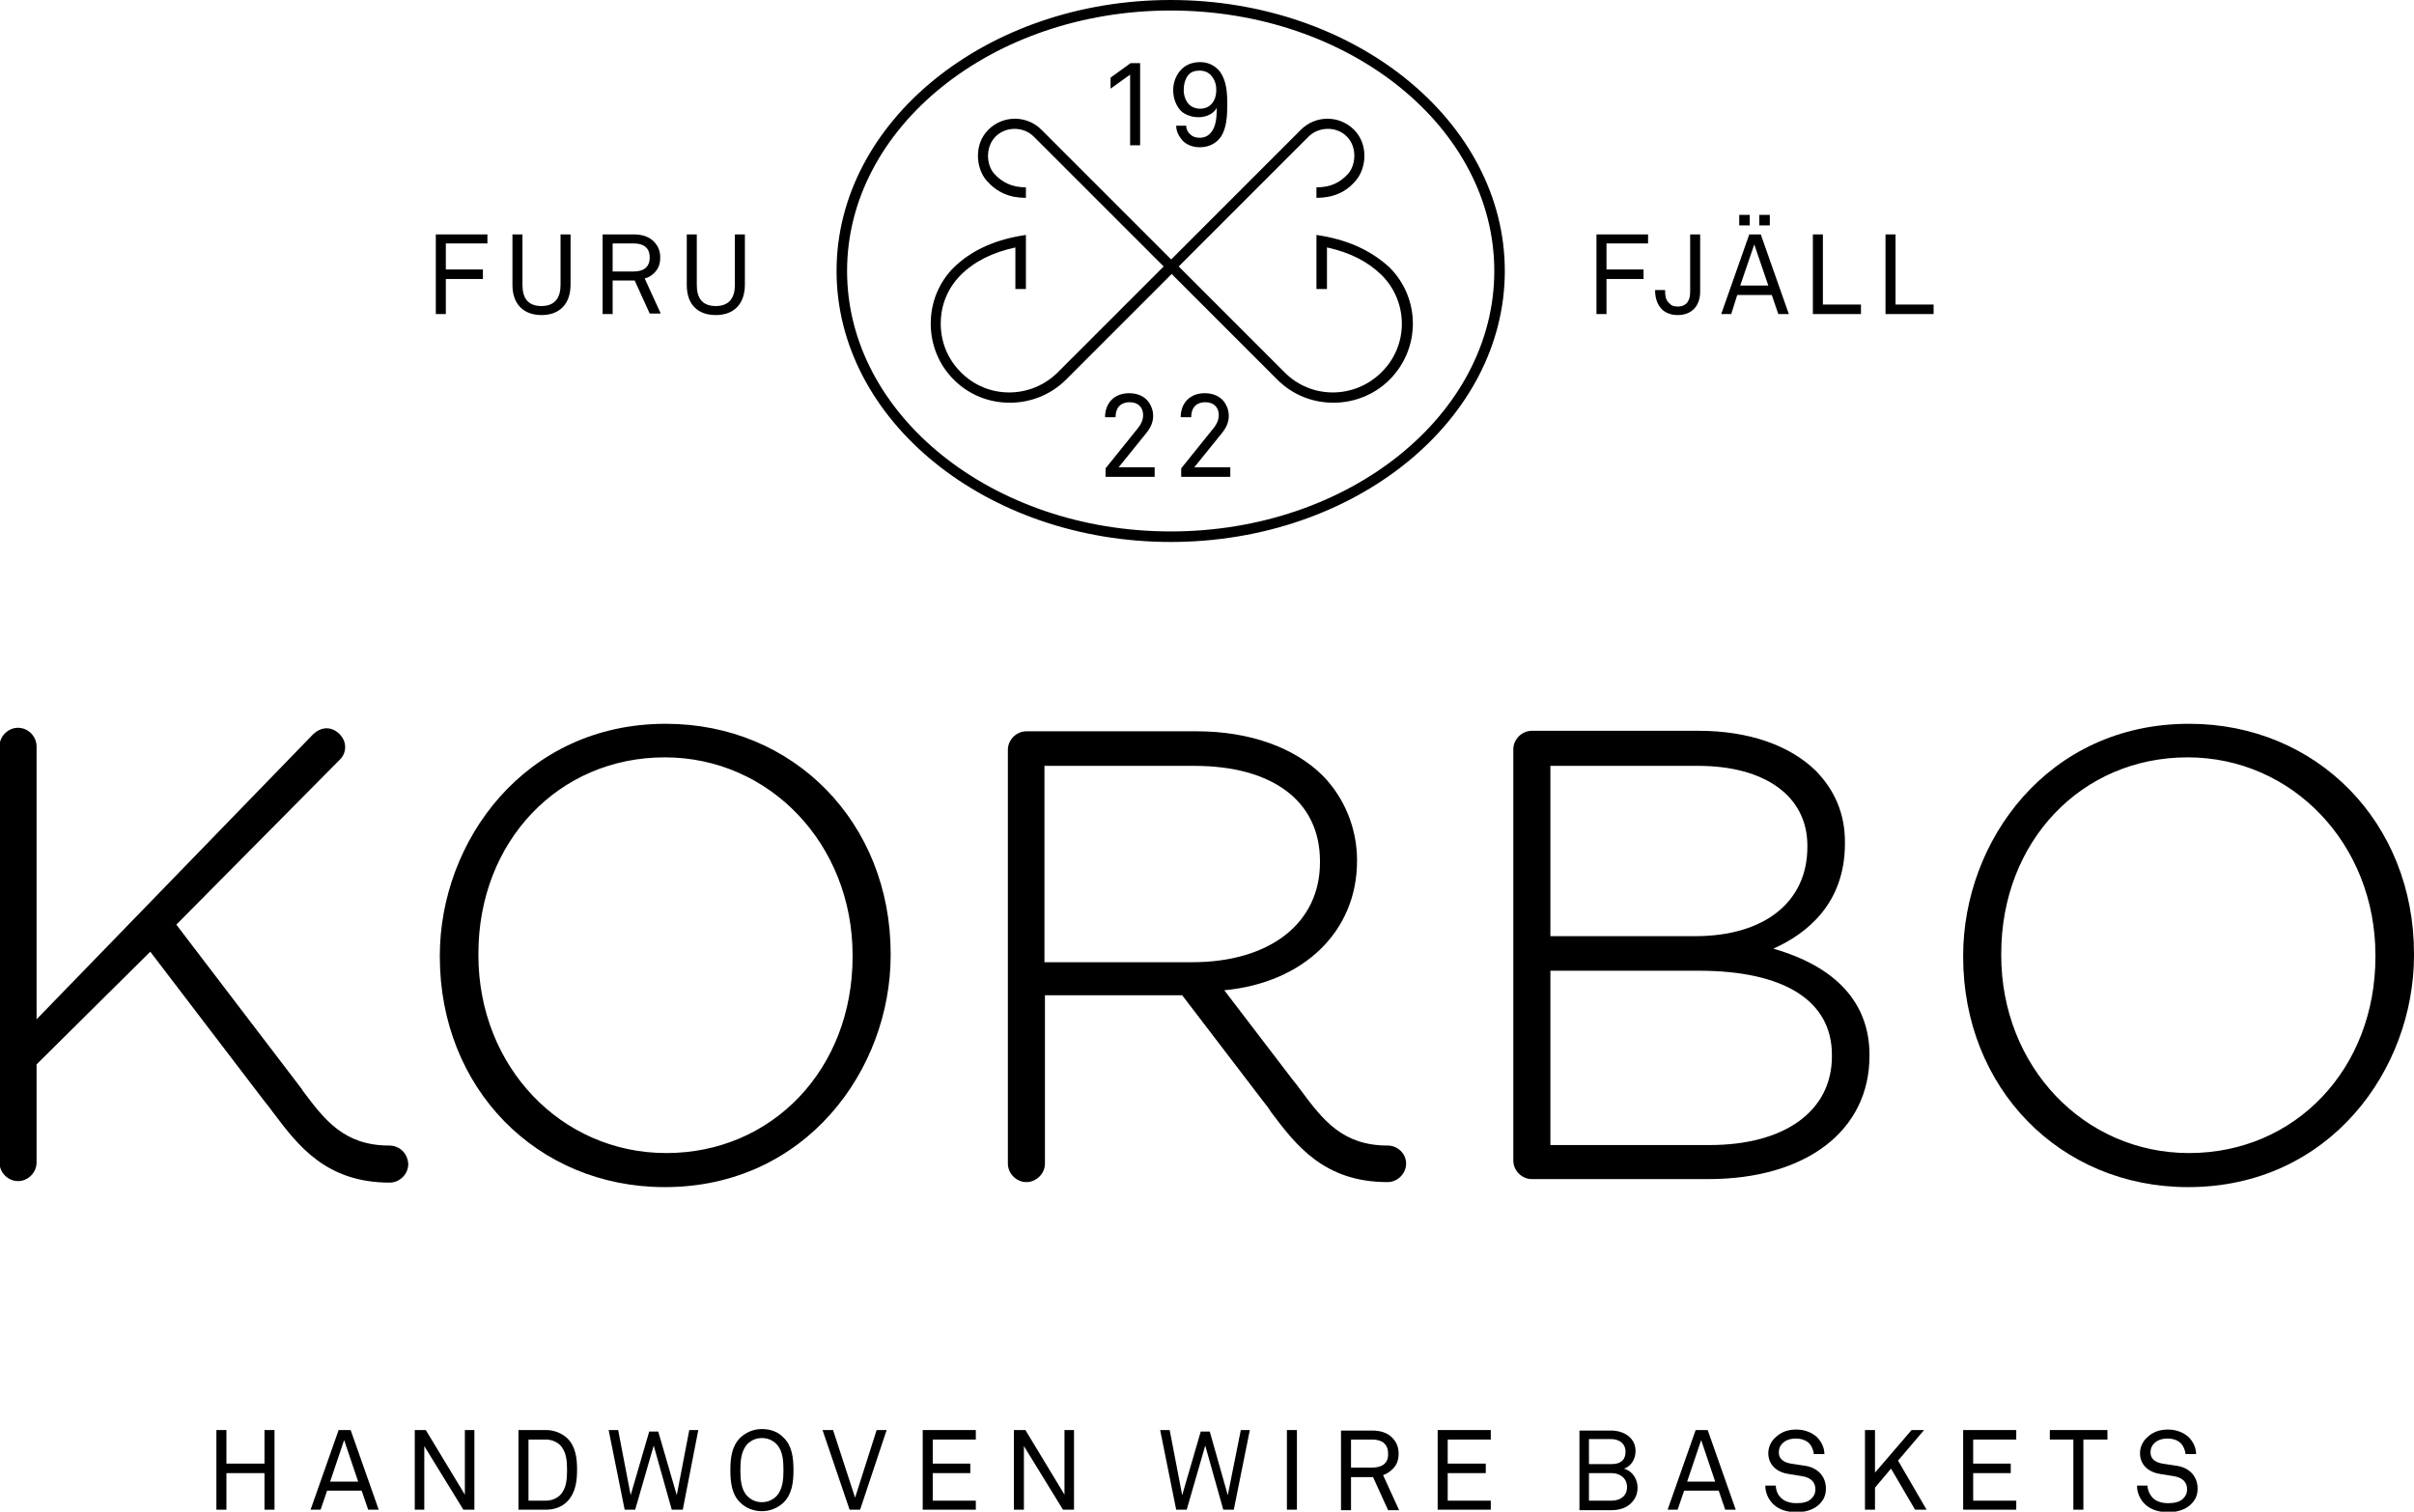
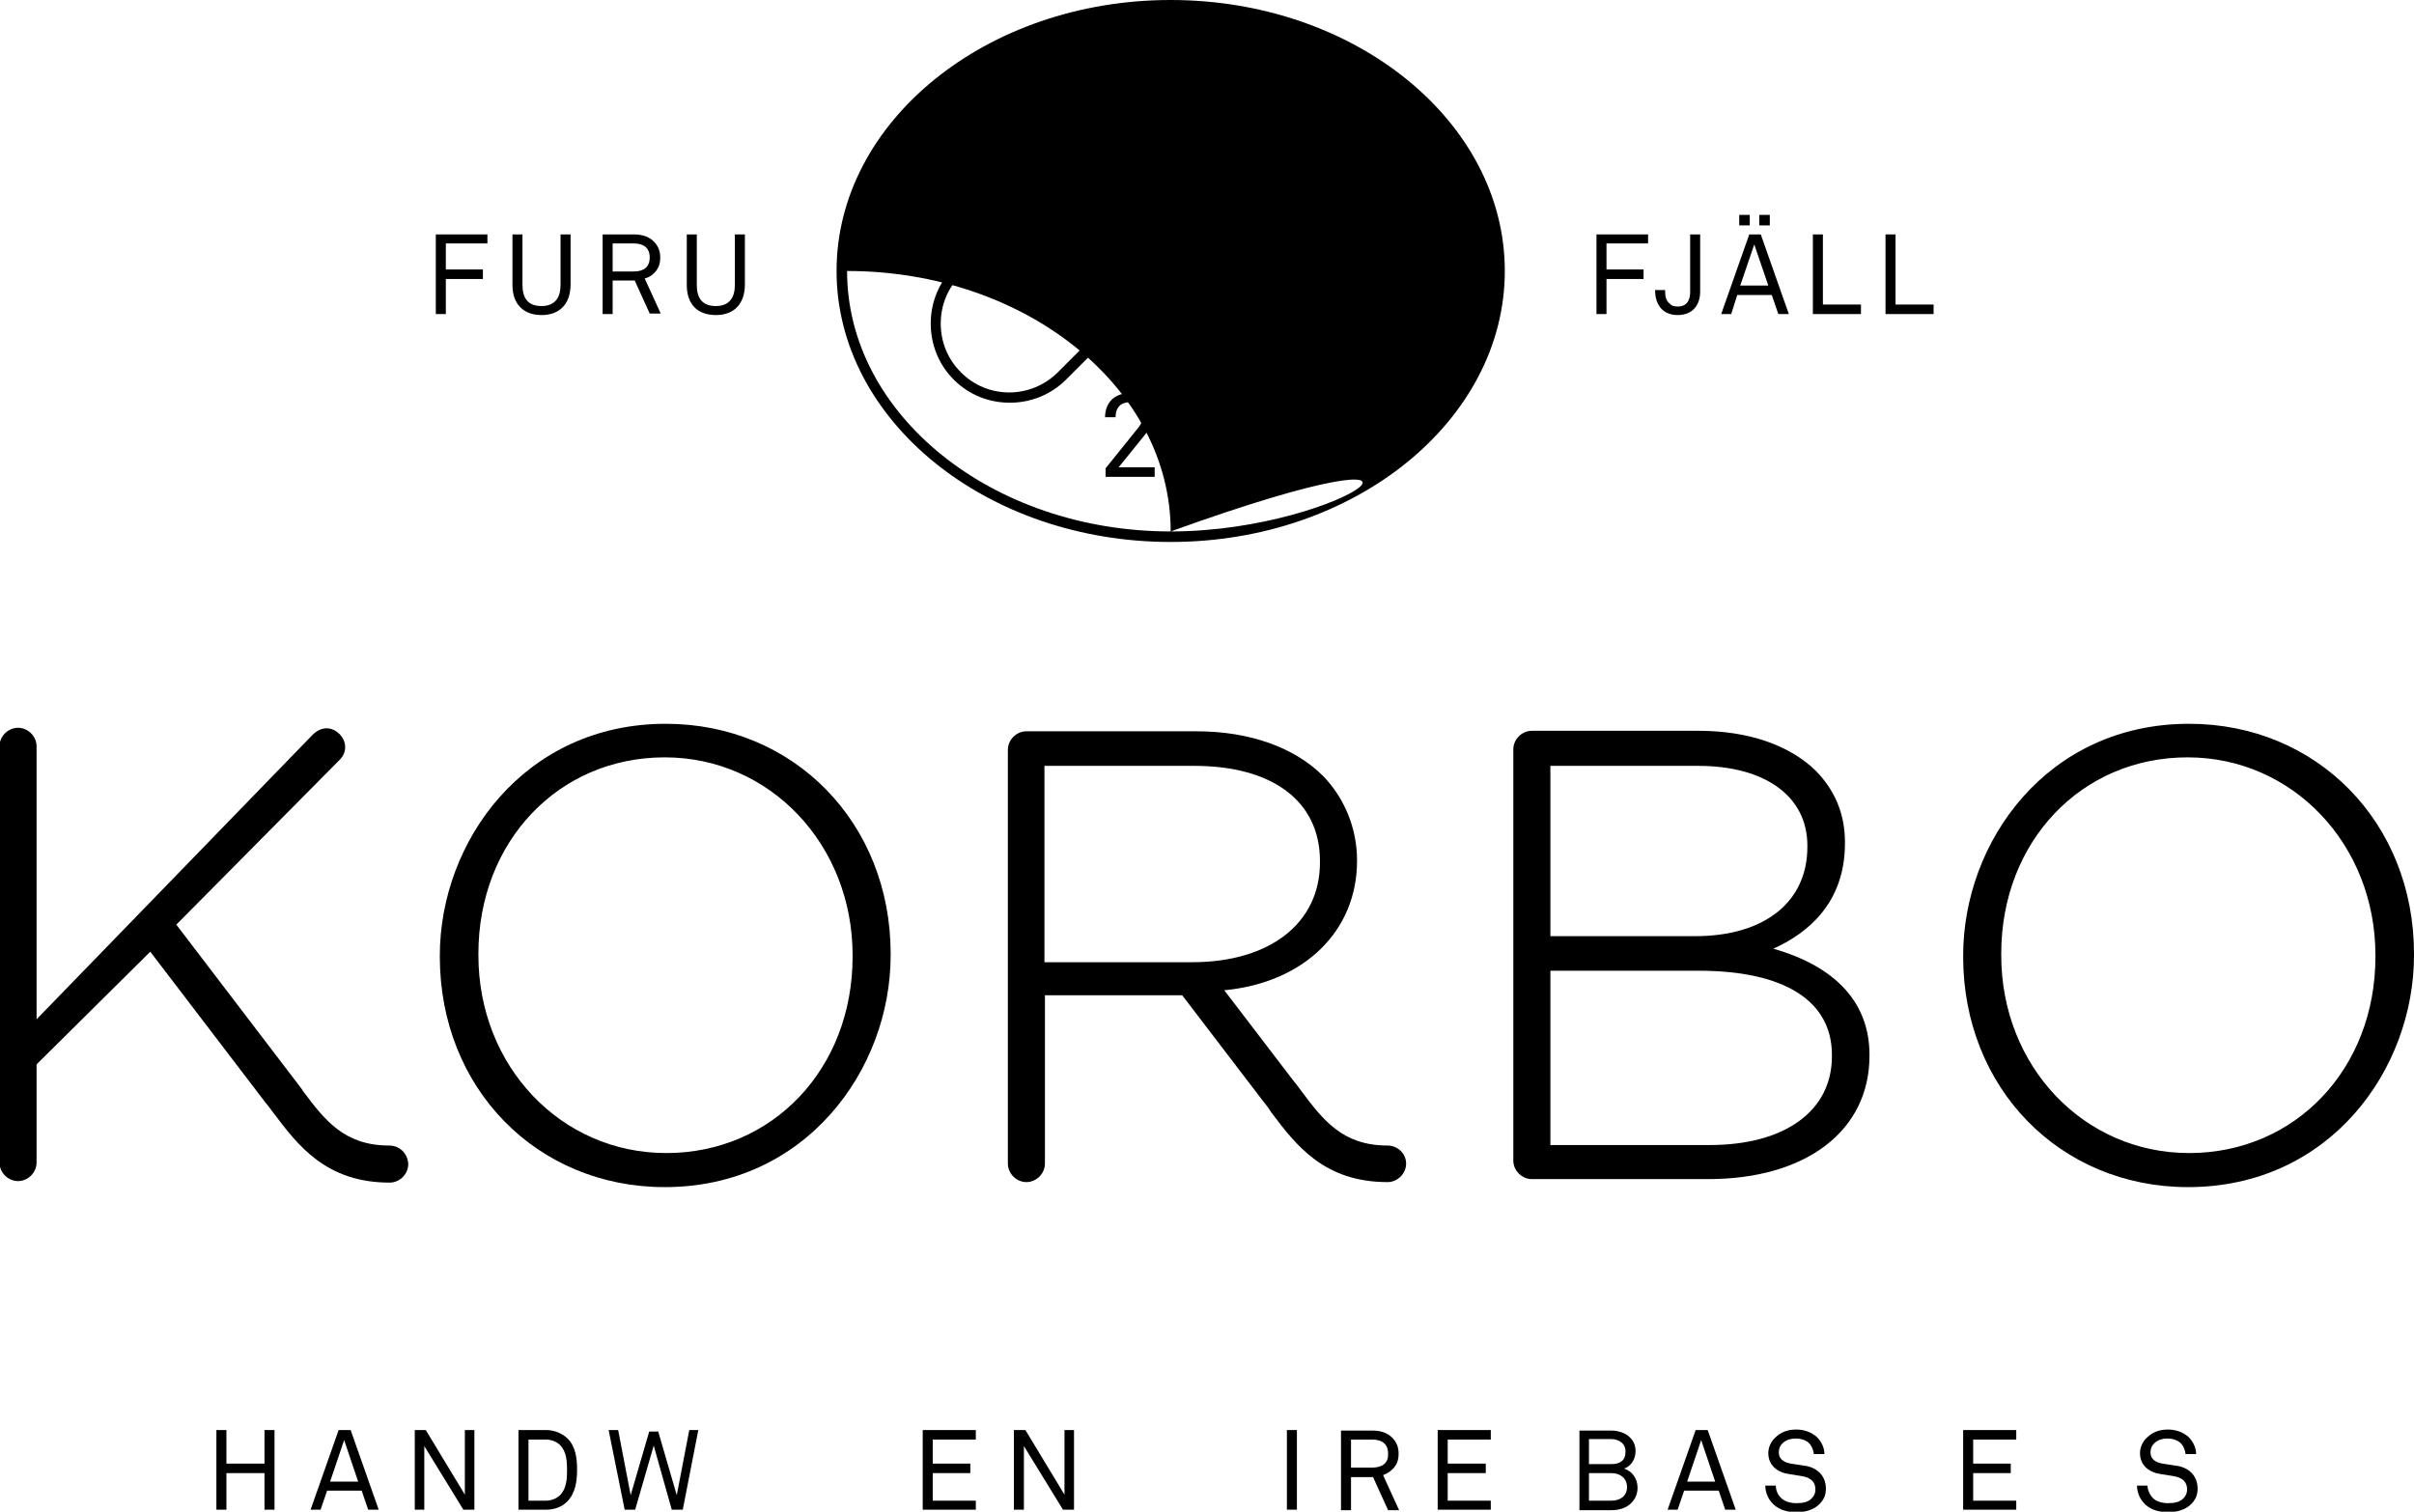
<svg xmlns="http://www.w3.org/2000/svg" version="1.1" id="Lager_1" x="0px" y="0px" viewBox="0 0 481.9 301.8" style="enable-background:new 0 0 481.9 301.8;" xml:space="preserve">
  <path d="M132.9,144.5c-28.2,0-45.1,23.5-45.1,46.3v0.2c0,26.2,19.3,46,44.9,46c28.2,0,45.1-23.5,45.1-46.3v-0.3  C177.8,164.3,158.5,144.5,132.9,144.5 M170.2,191c0,22.4-16,39.2-37.2,39.2c-21,0-37.5-17.3-37.5-39.5v-0.3  c0-22.4,16-39.2,37.2-39.2c21,0,37.5,17.4,37.5,39.5V191z" />
  <path d="M373.2,210.6c0-10.3-6.6-17.6-19.2-21.2c6.7-3,14.3-9,14.3-21v-0.3c0-5.6-2-10.3-5.8-14.2c-5.2-5.1-13.4-8-23.4-8h-33.3  c-2,0-3.7,1.7-3.7,3.7v82.1c0,2,1.7,3.7,3.7,3.7l35.2,0c19.6,0,32.2-9.7,32.2-24.6V210.6z M309.5,152.9H339  c13.4,0,21.8,6.1,21.8,15.9v0.3c0,11-8.6,17.8-22.4,17.8h-28.9V152.9z M365.7,210.9c0,10.9-9.4,17.7-24.4,17.7h-31.8v-34.8h29.6  c17.1,0,26.6,6,26.6,16.8V210.9z" />
  <path d="M437,144.5c-28.3,0-45.1,23.5-45.1,46.3v0.2c0,26.2,19.3,46,44.9,46c28.3,0,45.1-23.5,45.1-46.3v-0.3  C481.9,164.3,462.6,144.5,437,144.5 M474.2,191c0,22.4-16,39.2-37.2,39.2c-21,0-37.5-17.3-37.5-39.5v-0.3c0-22.4,16-39.2,37.2-39.2  c21,0,37.5,17.4,37.5,39.5V191z" />
  <path d="M77.7,228.7c-9,0-12.9-5.1-17.3-11l-0.1-0.2c-0.5-0.7-1.1-1.4-1.6-2.1l-23.5-30.8l32.6-32.9c0.8-0.8,1.1-1.6,1.1-2.6  c0-1.9-1.8-3.7-3.7-3.7c-0.9,0-1.8,0.4-2.6,1.1l-55.3,57v-54.5c0-2-1.7-3.7-3.7-3.7c-2,0-3.7,1.7-3.7,3.7v83.1c0,2,1.7,3.7,3.7,3.7  c2,0,3.7-1.7,3.7-3.7v-19.6L30,190l22.9,30c0.6,0.7,1.1,1.4,1.7,2.2c4.9,6.5,10.5,13.9,23.2,13.9c2,0,3.7-1.7,3.7-3.7  C81.4,230.3,79.8,228.7,77.7,228.7" />
  <path d="M277,228.7c-9,0-12.9-5.1-17.3-11c-0.6-0.8-1.1-1.5-1.7-2.2l-13.6-17.8c15.9-1.5,26.5-11.8,26.5-25.8v-0.2  c0-6.3-2.5-12.4-6.8-16.8c-5.7-5.7-14.7-8.9-25.2-8.9h-34c-2,0-3.7,1.7-3.7,3.7v82.6c0,2,1.7,3.7,3.7,3.7c2,0,3.7-1.7,3.7-3.7v-33.6  h27.4l16.2,21.2c0.6,0.7,1.1,1.4,1.6,2.2c4.9,6.5,10.5,13.9,23.2,13.9c2,0,3.7-1.7,3.7-3.7C280.7,230.3,279,228.7,277,228.7   M208.5,192v-39.1h29.9c15.7,0,25.1,7.1,25.1,19v0.3c0,12.1-10,19.9-25.5,19.9H208.5z" />
  <polygon points="52.8,292.2 45.2,292.2 45.2,285.5 43.2,285.5 43.2,301.4 45.2,301.4 45.2,294.1 52.8,294.1 52.8,301.4 54.8,301.4   54.8,285.5 52.8,285.5 " />
  <path d="M67.6,285.5L62,301.4h2l1.3-3.8h6.9l1.3,3.8h2.1l-5.6-15.9H67.6z M65.9,295.8l2.8-8.3l2.8,8.3H65.9z" />
  <polygon points="92.8,298.4 85,285.5 82.8,285.5 82.8,301.4 84.7,301.4 84.7,288.7 92.5,301.4 94.7,301.4 94.7,285.5 92.8,285.5 " />
  <path d="M109,285.5h-5.5v15.9h5.5c1.6,0,3.1-0.5,4.2-1.6c1.7-1.7,2-4.1,2-6.4c0-2.3-0.3-4.7-2-6.3  C112.1,286.1,110.6,285.5,109,285.5 M111.8,298.5c-0.7,0.7-1.8,1.1-2.8,1.1h-3.5v-12.2h3.5c1,0,2.1,0.4,2.8,1.1  c1.3,1.3,1.4,3.3,1.4,5S113.1,297.2,111.8,298.5" />
  <polygon points="135.1,298.5 131.4,285.8 129.6,285.8 125.9,298.5 123.4,285.5 121.5,285.5 124.7,301.4 126.8,301.4 130.5,288.6   134.1,301.4 136.3,301.4 139.4,285.5 137.6,285.5 " />
-   <path d="M152.1,285.3c-1.6,0-3.1,0.6-4.3,1.7c-1.7,1.7-2,4-2,6.5c0,2.5,0.3,4.9,2,6.5c1.1,1.1,2.7,1.7,4.3,1.7  c1.6,0,3.1-0.6,4.3-1.7c1.7-1.7,2-4,2-6.5c0-2.5-0.3-4.9-2-6.5C155.3,285.8,153.7,285.3,152.1,285.3 M155,298.7  c-0.8,0.8-1.8,1.2-2.9,1.2c-1.1,0-2.1-0.4-2.9-1.2c-1.3-1.3-1.4-3.5-1.4-5.2c0-1.7,0.1-3.8,1.4-5.2c0.8-0.8,1.8-1.2,2.9-1.2  c1.1,0,2.1,0.4,2.9,1.2c1.3,1.3,1.4,3.5,1.4,5.2C156.4,295.2,156.3,297.3,155,298.7" />
-   <polygon points="170.7,299 166.3,285.5 164.2,285.5 169.6,301.4 171.7,301.4 177,285.5 175,285.5 " />
  <polygon points="184.2,301.4 194.8,301.4 194.8,299.6 186.2,299.6 186.2,294.1 193.7,294.1 193.7,292.2 186.2,292.2 186.2,287.4   194.8,287.4 194.8,285.5 184.2,285.5 " />
  <polygon points="212.5,298.4 204.7,285.5 202.4,285.5 202.4,301.4 204.4,301.4 204.4,288.7 212.2,301.4 214.4,301.4 214.4,285.5   212.5,285.5 " />
-   <polygon points="245.1,298.5 241.5,285.8 239.7,285.8 236,298.5 233.5,285.5 231.6,285.5 234.8,301.4 236.9,301.4 240.6,288.6   244.2,301.4 246.3,301.4 249.5,285.5 247.7,285.5 " />
  <rect x="256.9" y="285.5" width="2" height="15.9" />
  <path d="M278,293.3c0.8-0.8,1.2-1.7,1.2-3.1c0-1.4-0.5-2.4-1.3-3.2c-0.9-0.9-2.2-1.4-4-1.4h-6.2v15.9h2v-6.6h4.4l3,6.6h2.2l-3.2-7  C276.9,294.2,277.5,293.8,278,293.3 M273.9,293h-4.2v-5.6h4.2c1.9,0,3.2,0.8,3.2,2.8C277.2,292.2,275.8,293,273.9,293" />
  <polygon points="287,301.4 297.6,301.4 297.6,299.6 289,299.6 289,294.1 296.6,294.1 296.6,292.2 289,292.2 289,287.4 297.6,287.4   297.6,285.5 287,285.5 " />
  <path d="M324.2,293.2c1.5-0.5,2.3-2,2.3-3.5c0-1.1-0.4-2-1-2.6c-0.9-1-2.4-1.5-3.9-1.5h-6.3v15.9h6.4c1.6,0,3.1-0.5,4-1.5  c0.7-0.7,1.2-1.7,1.2-3C326.9,295.3,325.9,293.7,324.2,293.2 M317.2,287.3h4.4c1.5,0,2.9,0.8,2.9,2.5c0,1.8-1.1,2.5-2.8,2.5h-4.5  V287.3z M321.7,299.6h-4.5v-5.5h4.5c1.7,0,3.1,1,3.1,2.8C324.8,298.7,323.4,299.6,321.7,299.6" />
  <path d="M338.5,285.5l-5.6,15.9h2l1.3-3.8h6.9l1.3,3.8h2.1l-5.6-15.9H338.5z M336.8,295.8l2.8-8.3l2.8,8.3H336.8z" />
  <path d="M360.1,292.6c-0.9-0.1-1.7-0.3-2.6-0.4c-1.2-0.2-2.4-0.8-2.4-2.2c0-0.7,0.2-1.3,0.6-1.7c0.7-0.8,1.7-1.1,2.8-1.1  c1.2,0,2.2,0.4,2.8,1.1c0.4,0.5,0.7,1.2,0.8,2h2.1c0-1.3-0.6-2.5-1.5-3.4c-1.1-1-2.6-1.5-4.1-1.5c-1.7,0-3.1,0.5-4.2,1.6  c-0.9,0.8-1.4,2-1.4,3.1c0,2.5,1.9,3.9,4.2,4.2l2.5,0.4c1.9,0.3,2.7,1.3,2.7,2.6c0,0.9-0.3,1.4-0.8,1.9c-0.7,0.7-1.7,0.9-3,0.9  c-1.1,0-2.3-0.3-3-1c-0.7-0.6-1.1-1.6-1.1-2.5h-2.1c0,1.5,0.7,2.9,1.7,3.8c1.1,1,2.6,1.5,4.6,1.5c1.7,0,3.4-0.5,4.5-1.6  c0.8-0.8,1.3-1.7,1.3-3.1C364.5,294.6,362.7,292.9,360.1,292.6" />
-   <polygon points="384.1,285.5 381.6,285.5 374.3,294 374.3,285.5 372.3,285.5 372.3,301.4 374.3,301.4 374.3,297 377.5,293.2   382.3,301.4 384.6,301.4 378.9,291.6 " />
  <polygon points="391.9,301.4 402.5,301.4 402.5,299.6 393.9,299.6 393.9,294.1 401.4,294.1 401.4,292.2 393.9,292.2 393.9,287.4   402.5,287.4 402.5,285.5 391.9,285.5 " />
-   <polygon points="409.2,287.4 413.9,287.4 413.9,301.4 415.9,301.4 415.9,287.4 420.7,287.4 420.7,285.5 409.2,285.5 " />
  <path d="M434.3,292.6c-0.9-0.1-1.8-0.3-2.6-0.4c-1.2-0.2-2.4-0.8-2.4-2.2c0-0.7,0.2-1.3,0.6-1.7c0.7-0.8,1.7-1.1,2.8-1.1  c1.2,0,2.2,0.4,2.8,1.1c0.4,0.5,0.7,1.2,0.8,2h2.1c0-1.3-0.6-2.5-1.5-3.4c-1.1-1-2.6-1.5-4.1-1.5c-1.7,0-3.1,0.5-4.2,1.6  c-0.9,0.8-1.4,2-1.4,3.1c0,2.5,1.9,3.9,4.2,4.2l2.5,0.4c1.9,0.3,2.7,1.3,2.7,2.6c0,0.9-0.3,1.4-0.8,1.9c-0.7,0.7-1.8,0.9-3,0.9  c-1.1,0-2.3-0.3-3-1c-0.6-0.6-1.1-1.6-1.1-2.5h-2.1c0,1.5,0.7,2.9,1.7,3.8c1.1,1,2.6,1.5,4.6,1.5c1.7,0,3.4-0.5,4.5-1.6  c0.8-0.8,1.3-1.7,1.3-3.1C438.7,294.6,436.9,292.9,434.3,292.6" />
  <polygon points="89,55.7 96.4,55.7 96.4,53.8 89,53.8 89,48.6 97.3,48.6 97.3,46.8 87,46.8 87,62.7 89,62.7 " />
  <path d="M108.1,62.9c3.6,0,5.8-2.2,5.8-6.1V46.8h-2v10.1c0,2.5-1.1,4.2-3.8,4.2c-2.8,0-3.8-1.7-3.8-4.2V46.8h-2v10.1  C102.3,60.8,104.6,62.9,108.1,62.9" />
  <path d="M122.3,56h4.4l3,6.6h2.2l-3.2-7c0.8-0.2,1.4-0.6,1.9-1.1c0.8-0.8,1.2-1.7,1.2-3.1c0-1.4-0.5-2.4-1.3-3.2  c-0.9-0.9-2.2-1.4-4-1.4h-6.2v15.9h2V56z M122.3,48.6h4.2c1.9,0,3.2,0.8,3.2,2.8c0,2-1.3,2.8-3.2,2.8h-4.2V48.6z" />
  <path d="M142.9,62.9c3.6,0,5.8-2.2,5.8-6.1V46.8h-2v10.1c0,2.5-1.1,4.2-3.8,4.2c-2.8,0-3.8-1.7-3.8-4.2V46.8h-2v10.1  C137.1,60.8,139.3,62.9,142.9,62.9" />
  <polygon points="320.7,55.7 328.1,55.7 328.1,53.8 320.7,53.8 320.7,48.6 329,48.6 329,46.8 318.7,46.8 318.7,62.7 320.7,62.7 " />
  <path d="M334.9,62.9c2.9,0,4.5-1.9,4.5-4.7V46.8h-2v11.5c0,1.7-0.7,2.9-2.5,2.9c-0.8,0-1.3-0.2-1.7-0.7c-0.7-0.6-0.8-1.5-0.8-2.6h-2  c0,1.6,0.4,2.8,1.3,3.8C332.4,62.4,333.5,62.9,334.9,62.9" />
  <path d="M346.8,58.9h6.9l1.3,3.8h2.1l-5.6-15.9h-2.3l-5.6,15.9h2L346.8,58.9z M350.2,48.8L353,57h-5.6L350.2,48.8z" />
  <rect x="351.2" y="42.9" width="2.1" height="2.1" />
  <rect x="347.2" y="42.9" width="2.1" height="2.1" />
  <polygon points="371.5,60.8 363.9,60.8 363.9,46.8 361.9,46.8 361.9,62.7 371.5,62.7 " />
  <polygon points="378.4,46.8 376.4,46.8 376.4,62.7 386,62.7 386,60.8 378.4,60.8 " />
  <path d="M264,47.1l-1.2-0.2v10.8h2.1v-8.3c4.6,1,8.1,2.8,10.9,5.5c5.4,5.4,5.4,14.1,0,19.4c-5.4,5.4-14.1,5.4-19.4,0  c-1.6-1.6-11-11-21.1-21.1c12.7-12.7,25.9-25.9,25.9-25.9c2.1-2.1,5.7-2.1,7.7,0c2,2,1.8,5.5,0.3,7.3c-1.7,1.9-3.6,2.8-6.4,2.8v2.1  c3.3,0,5.9-1.1,7.9-3.5c2.1-2.5,2.5-7.2-0.4-10.1c-1.4-1.4-3.3-2.2-5.3-2.2c-2,0-3.9,0.8-5.3,2.2c0,0-13.2,13.2-25.9,25.9  c-12.7-12.7-25.9-25.9-25.9-25.9c-1.4-1.4-3.3-2.2-5.3-2.2c-2,0-3.9,0.8-5.3,2.2c-2.9,2.9-2.5,7.6-0.4,10.1c2.1,2.4,4.6,3.5,7.9,3.5  v-2.1c-2.7,0-4.7-0.9-6.4-2.8c-1.5-1.8-1.7-5.2,0.3-7.3c2.1-2.1,5.6-2.1,7.7,0c0,0,13.2,13.2,25.9,25.9  c-10.1,10.1-19.5,19.5-21.1,21.1c-5.4,5.4-14.1,5.4-19.4,0c-2.6-2.6-4-6-4-9.7c0-3.7,1.4-7.1,4-9.7c2.7-2.7,6.3-4.5,10.9-5.5v8.3  h2.1V46.9l-1.2,0.2c-5.6,1-9.9,3.1-13.2,6.3c-3,3-4.6,7-4.6,11.2c0,4.2,1.6,8.2,4.6,11.2c3.1,3.1,7.1,4.6,11.2,4.6  c4,0,8.1-1.5,11.2-4.6c1.6-1.6,11-11,21.1-21.1c10.1,10.1,19.5,19.5,21.1,21.1c3.1,3.1,7.1,4.6,11.2,4.6c4,0,8.1-1.5,11.2-4.6  c6.2-6.2,6.2-16.2,0-22.4C273.9,50.2,269.6,48.1,264,47.1" />
-   <path d="M233.7,0C196.9,0,167,24.3,167,54.1c0,29.8,29.9,54.1,66.7,54.1c36.8,0,66.7-24.3,66.7-54.1C300.4,24.3,270.5,0,233.7,0   M233.7,106.1c-35.6,0-64.6-23.3-64.6-52c0-28.7,29-52,64.6-52c35.6,0,64.6,23.3,64.6,52C298.3,82.8,269.3,106.1,233.7,106.1" />
+   <path d="M233.7,0C196.9,0,167,24.3,167,54.1c0,29.8,29.9,54.1,66.7,54.1c36.8,0,66.7-24.3,66.7-54.1C300.4,24.3,270.5,0,233.7,0   M233.7,106.1c-35.6,0-64.6-23.3-64.6-52c35.6,0,64.6,23.3,64.6,52C298.3,82.8,269.3,106.1,233.7,106.1" />
  <polygon points="225.6,29 227.6,29 227.6,12.6 225.7,12.6 221.7,15.5 221.7,17.7 225.6,14.9 " />
  <path d="M239.3,23.4c1.6,0,3.1-0.8,3.6-1.9c0,1.7-0.1,3.8-1.2,5c-0.5,0.6-1.2,1-2.2,1c-0.8,0-1.4-0.2-1.8-0.6  c-0.5-0.4-0.9-1-0.9-1.8h-2c0,1.2,0.6,2.2,1.3,3c0.8,0.8,2,1.3,3.4,1.3c2.1,0,3.5-1,4.3-2.2c1.1-1.8,1.2-4.2,1.2-6.5  c0-2.3-0.2-4.6-1.4-6.3c-0.8-1.1-2.2-2-4-2c-1.7,0-3,0.6-3.9,1.6c-0.9,1-1.5,2.4-1.5,4c0,1.7,0.6,3.2,1.7,4.3  C236.7,22.9,237.8,23.4,239.3,23.4 M237.2,15c0.5-0.6,1.2-0.9,2.3-0.9c1,0,1.8,0.4,2.3,1c0.6,0.7,1,1.6,1,2.8s-0.3,2.1-0.9,2.8  c-0.5,0.6-1.3,1-2.3,1c-1,0-1.8-0.4-2.3-0.9c-0.6-0.7-1-1.7-1-2.8S236.6,15.7,237.2,15" />
  <path d="M228.8,86.5c0.9-1.1,1.4-2.2,1.4-3.5c0-1-0.3-1.8-0.8-2.6c-0.8-1.2-2.2-1.9-4-1.9c-2.9,0-4.8,1.9-4.8,4.8h2.1  c0-2.2,1.3-3,2.8-3c1.7,0,2.7,1,2.7,2.6c0,0.8-0.3,1.6-0.9,2.4l-6.6,8.2v1.7h9.8v-1.9h-7.2L228.8,86.5z" />
  <path d="M243.9,86.5c0.9-1.1,1.4-2.2,1.4-3.5c0-1-0.3-1.8-0.8-2.6c-0.8-1.2-2.2-1.9-4-1.9c-2.9,0-4.8,1.9-4.8,4.8h2.1  c0-2.2,1.3-3,2.8-3c1.7,0,2.7,1,2.7,2.6c0,0.8-0.3,1.6-0.9,2.4l-6.6,8.2v1.7h9.8v-1.9h-7.2L243.9,86.5z" />
</svg>